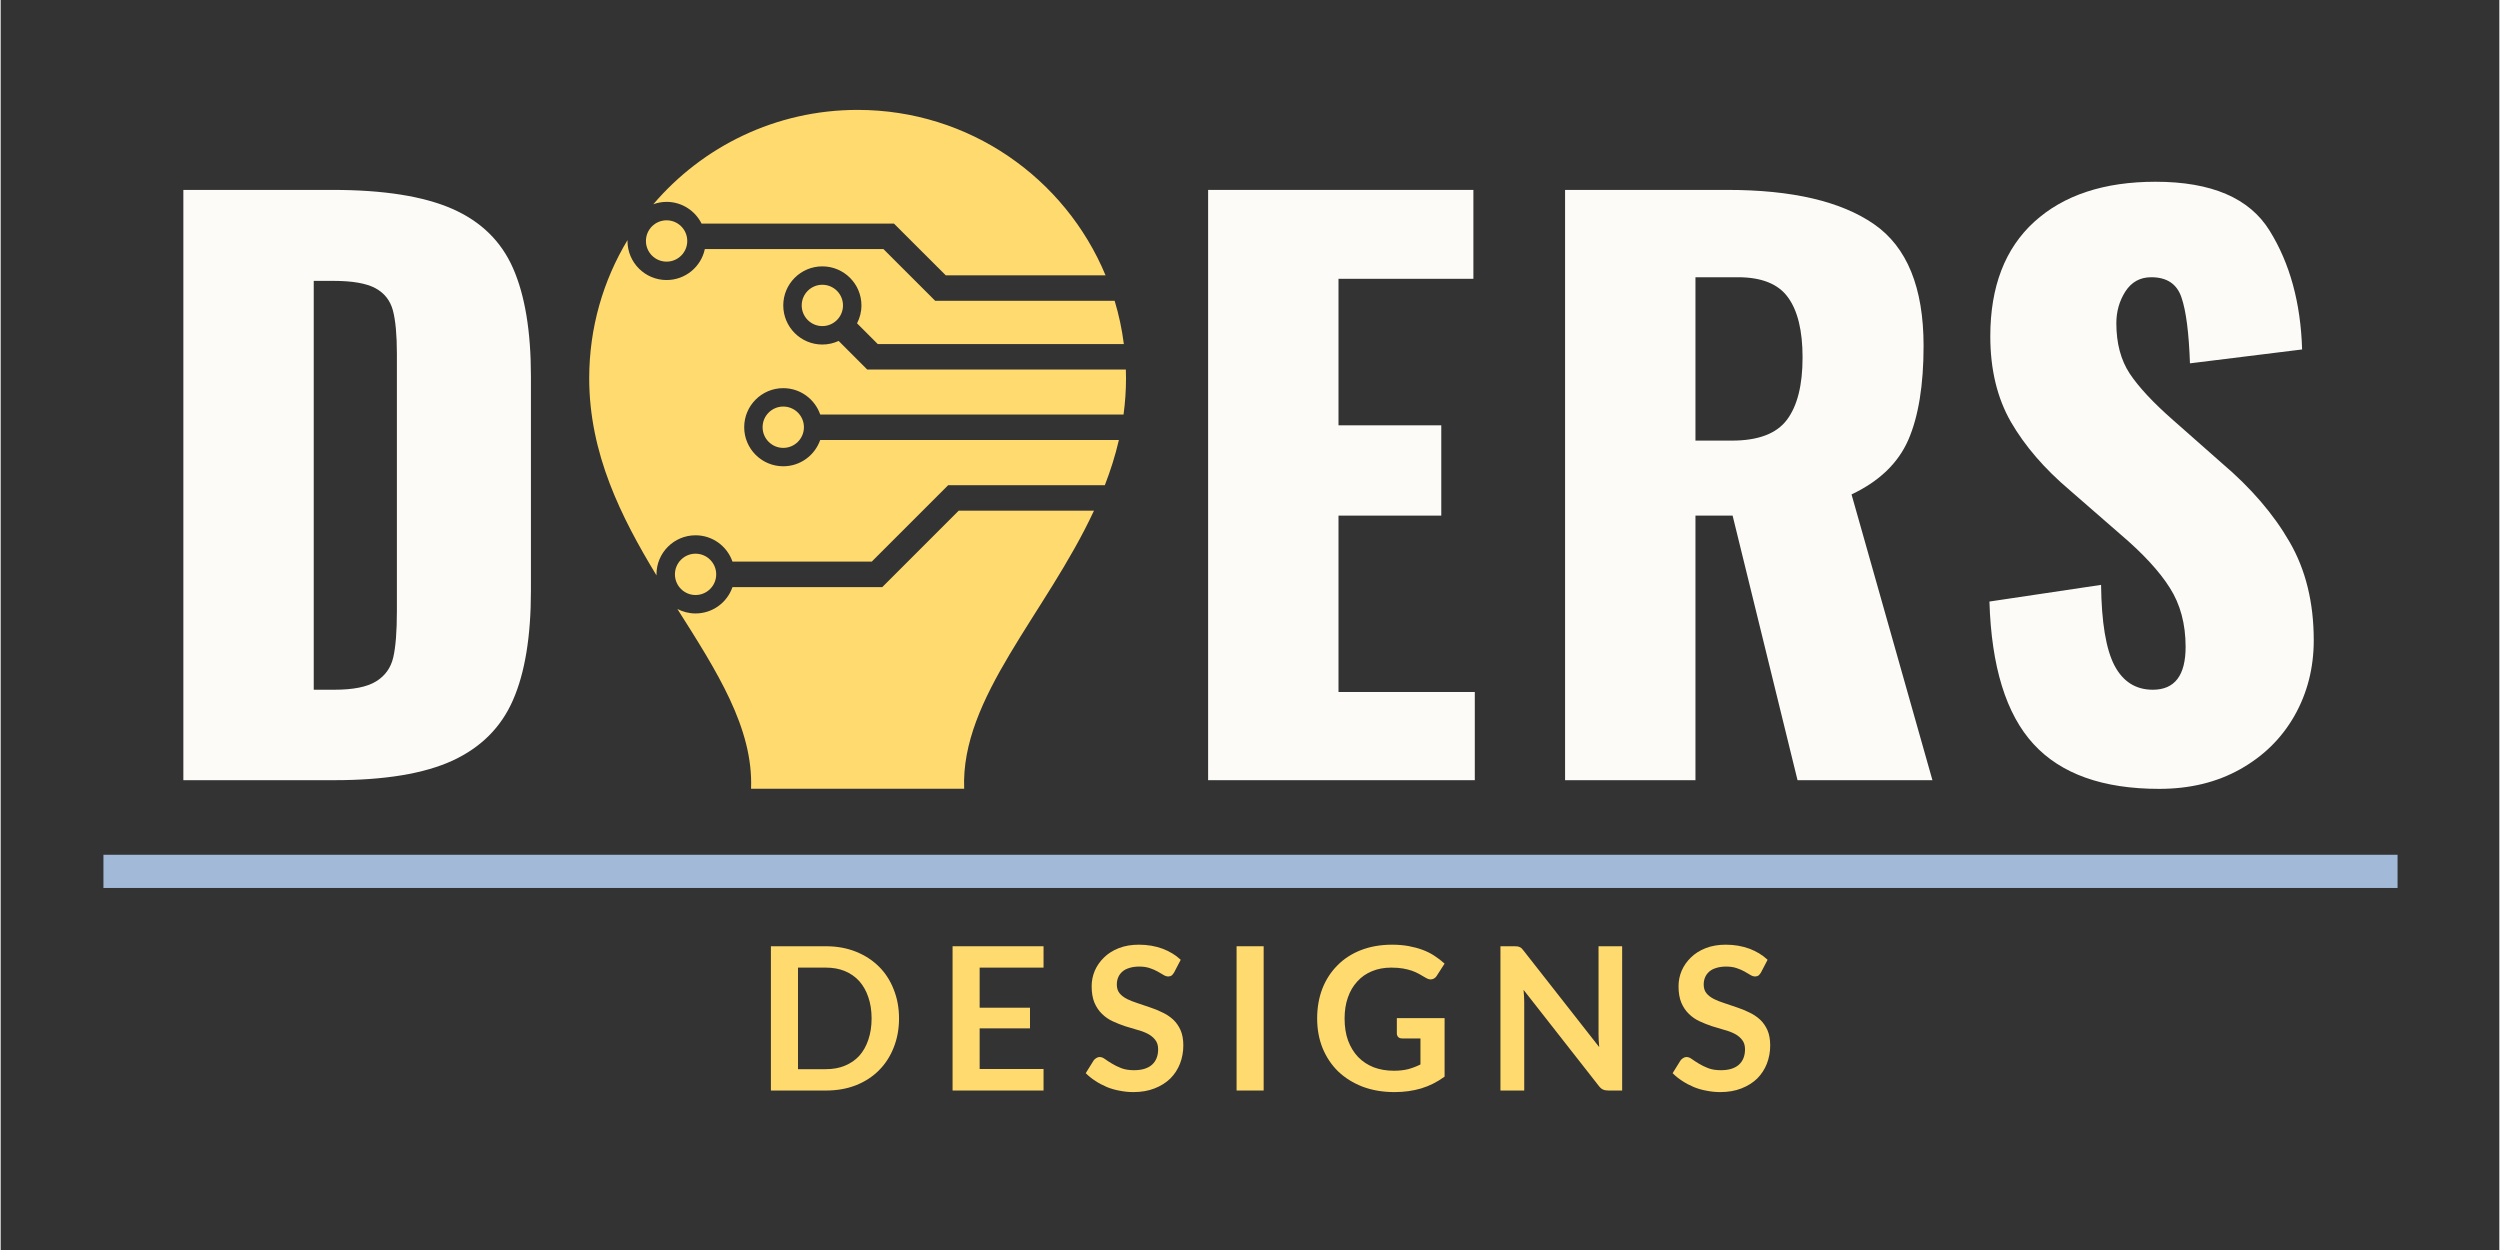
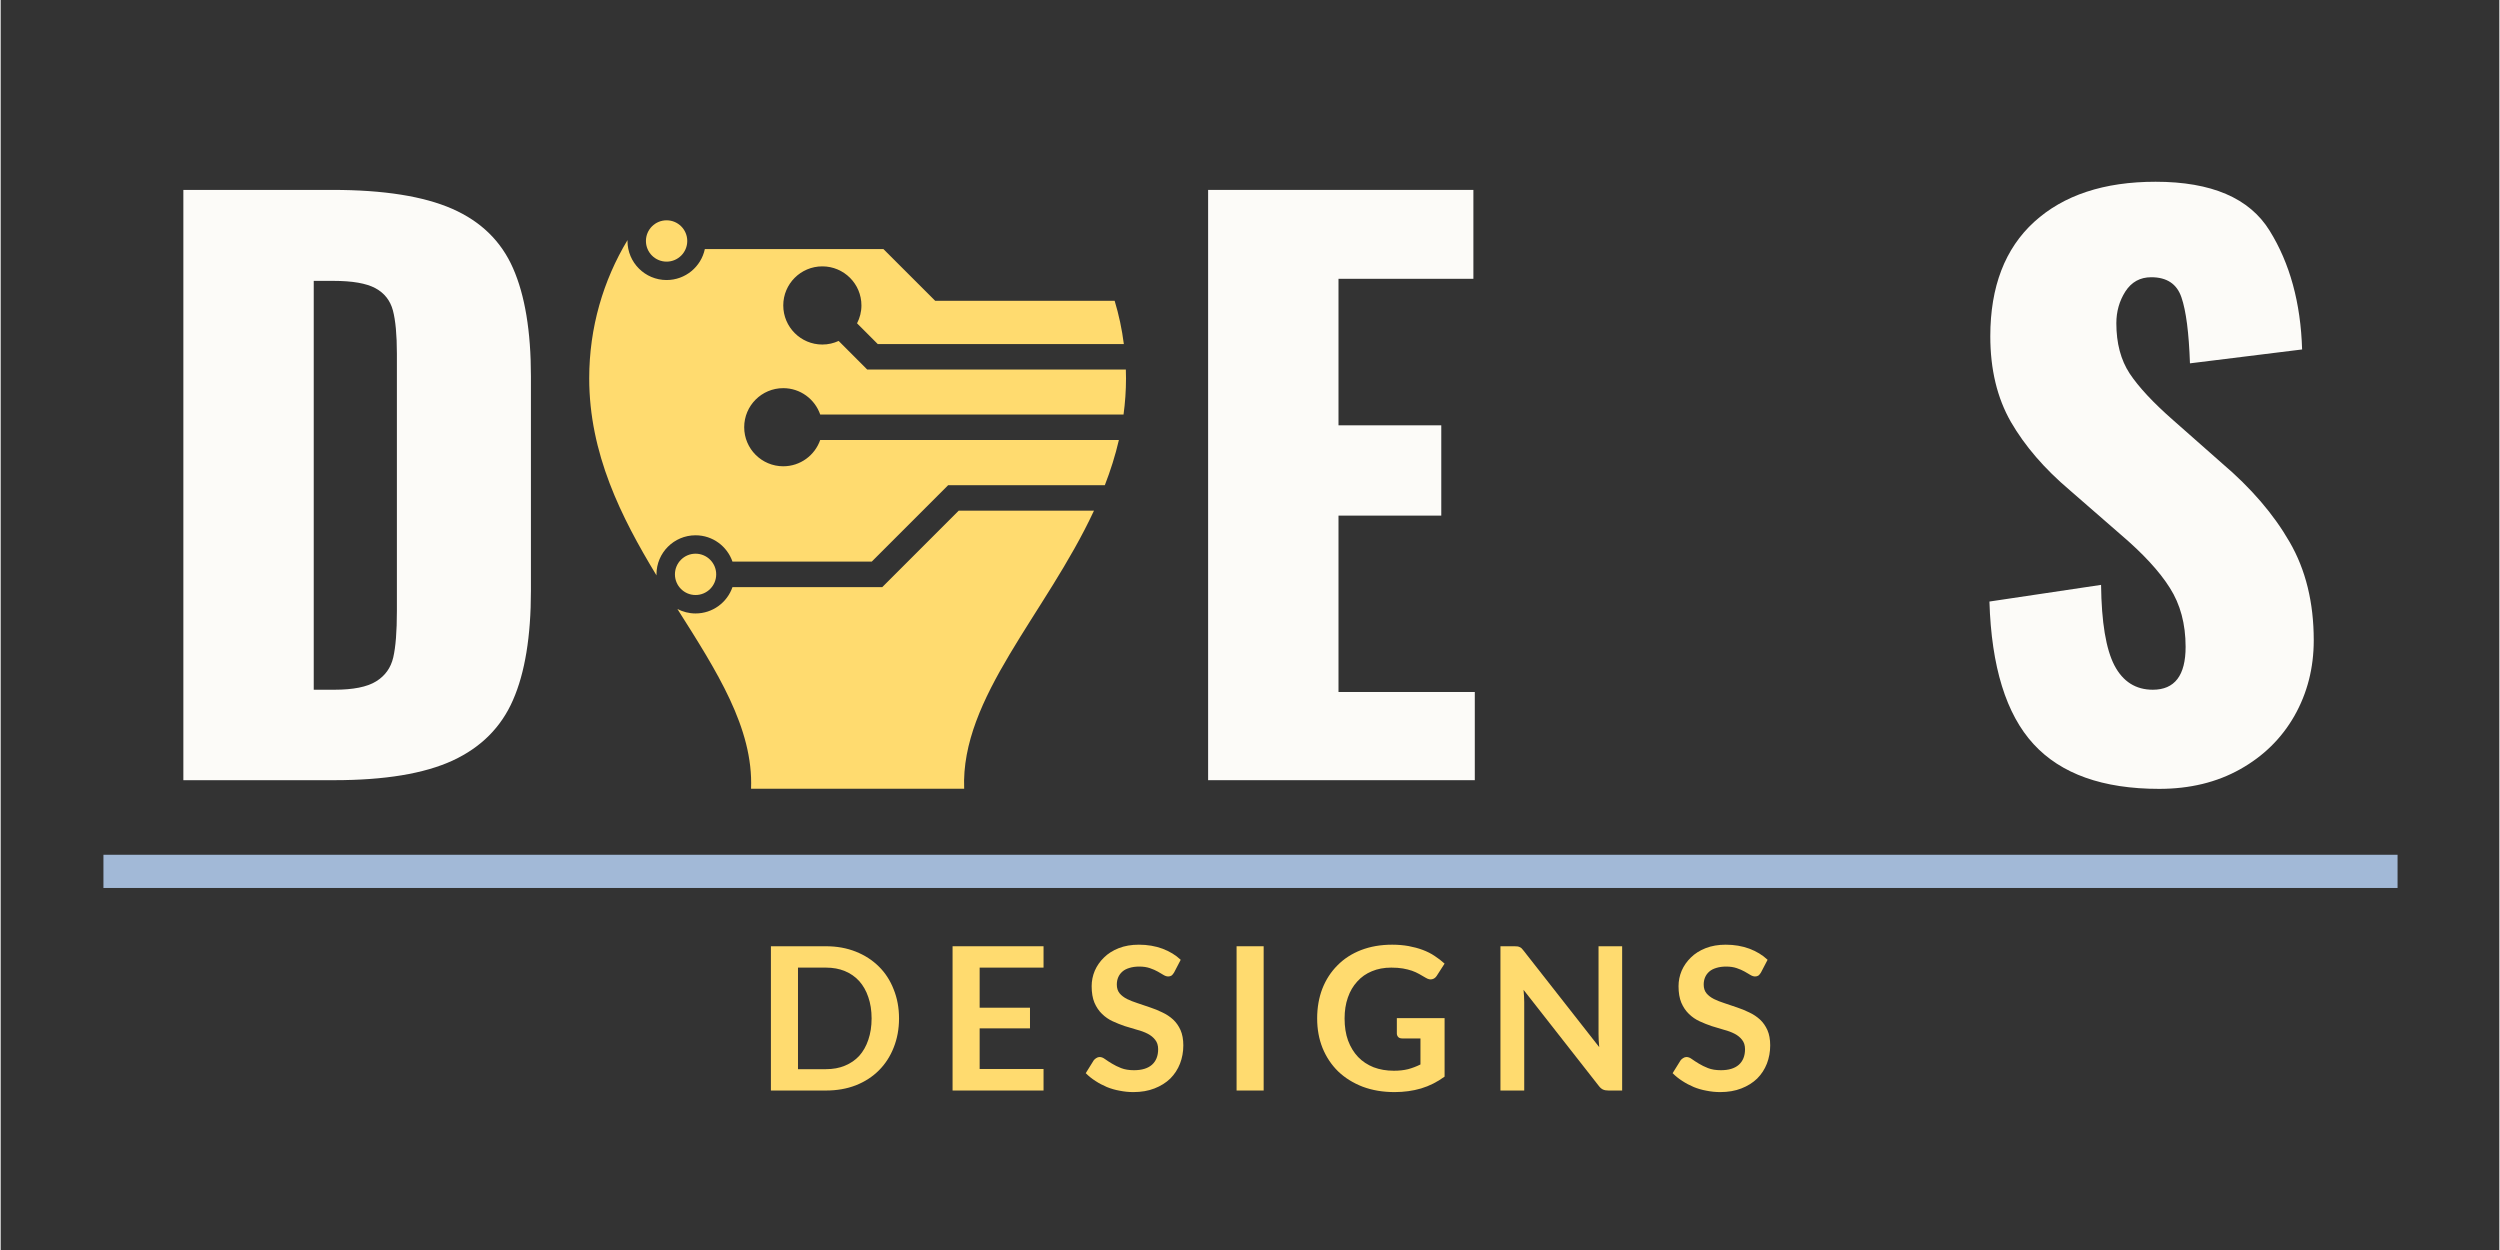
<svg xmlns="http://www.w3.org/2000/svg" width="300" zoomAndPan="magnify" viewBox="0 0 224.88 112.5" height="150" preserveAspectRatio="xMidYMid meet" version="1.0">
  <rect x="0" y="0" width="224.88" height="112.5" fill="#333333" stroke="none" />
  <defs>
    <g />
    <clipPath id="067f99957b">
      <path d="M 58 9.887 L 100 9.887 L 100 25 L 58 25 Z M 58 9.887 " clip-rule="nonzero" />
    </clipPath>
    <clipPath id="69ad94e086">
      <path d="M 52.973 21 L 101.508 21 L 101.508 52 L 52.973 52 Z M 52.973 21 " clip-rule="nonzero" />
    </clipPath>
  </defs>
  <g fill="#ffdb6f" fill-opacity="1">
    <g transform="translate(67.884, 98.147)">
      <g>
        <path d="M 12.969 -6.484 C 12.969 -5.535 12.805 -4.66 12.484 -3.859 C 12.172 -3.066 11.727 -2.383 11.156 -1.812 C 10.582 -1.238 9.891 -0.789 9.078 -0.469 C 8.273 -0.156 7.379 0 6.391 0 L 1.438 0 L 1.438 -12.984 L 6.391 -12.984 C 7.379 -12.984 8.273 -12.82 9.078 -12.5 C 9.891 -12.176 10.582 -11.727 11.156 -11.156 C 11.727 -10.594 12.172 -9.91 12.484 -9.109 C 12.805 -8.316 12.969 -7.441 12.969 -6.484 Z M 10.5 -6.484 C 10.5 -7.203 10.398 -7.844 10.203 -8.406 C 10.016 -8.969 9.742 -9.445 9.391 -9.844 C 9.035 -10.238 8.602 -10.539 8.094 -10.75 C 7.594 -10.957 7.023 -11.062 6.391 -11.062 L 3.875 -11.062 L 3.875 -1.922 L 6.391 -1.922 C 7.023 -1.922 7.594 -2.023 8.094 -2.234 C 8.602 -2.441 9.035 -2.738 9.391 -3.125 C 9.742 -3.52 10.016 -4 10.203 -4.562 C 10.398 -5.133 10.5 -5.773 10.5 -6.484 Z M 10.5 -6.484 " />
      </g>
    </g>
  </g>
  <g fill="#ffdb6f" fill-opacity="1">
    <g transform="translate(84.233, 98.147)">
      <g>
        <path d="M 3.875 -11.062 L 3.875 -7.453 L 8.406 -7.453 L 8.406 -5.594 L 3.875 -5.594 L 3.875 -1.938 L 9.625 -1.938 L 9.625 0 L 1.438 0 L 1.438 -12.984 L 9.625 -12.984 L 9.625 -11.062 Z M 3.875 -11.062 " />
      </g>
    </g>
  </g>
  <g fill="#ffdb6f" fill-opacity="1">
    <g transform="translate(97.251, 98.147)">
      <g>
        <path d="M 8.359 -10.625 C 8.285 -10.5 8.207 -10.406 8.125 -10.344 C 8.039 -10.289 7.941 -10.266 7.828 -10.266 C 7.703 -10.266 7.566 -10.305 7.422 -10.391 C 7.273 -10.484 7.098 -10.586 6.891 -10.703 C 6.691 -10.816 6.453 -10.922 6.172 -11.016 C 5.898 -11.109 5.582 -11.156 5.219 -11.156 C 4.883 -11.156 4.586 -11.113 4.328 -11.031 C 4.078 -10.957 3.867 -10.848 3.703 -10.703 C 3.535 -10.555 3.41 -10.383 3.328 -10.188 C 3.242 -9.988 3.203 -9.77 3.203 -9.531 C 3.203 -9.219 3.285 -8.957 3.453 -8.75 C 3.617 -8.551 3.844 -8.379 4.125 -8.234 C 4.406 -8.098 4.723 -7.973 5.078 -7.859 C 5.441 -7.742 5.812 -7.617 6.188 -7.484 C 6.57 -7.359 6.941 -7.207 7.297 -7.031 C 7.66 -6.863 7.984 -6.648 8.266 -6.391 C 8.547 -6.129 8.77 -5.812 8.938 -5.438 C 9.102 -5.062 9.188 -4.602 9.188 -4.062 C 9.188 -3.477 9.086 -2.93 8.891 -2.422 C 8.691 -1.91 8.398 -1.461 8.016 -1.078 C 7.629 -0.703 7.156 -0.406 6.594 -0.188 C 6.039 0.031 5.406 0.141 4.688 0.141 C 4.27 0.141 3.859 0.098 3.453 0.016 C 3.055 -0.055 2.676 -0.164 2.312 -0.312 C 1.945 -0.469 1.602 -0.648 1.281 -0.859 C 0.957 -1.066 0.664 -1.301 0.406 -1.562 L 1.125 -2.719 C 1.188 -2.801 1.266 -2.867 1.359 -2.922 C 1.453 -2.984 1.551 -3.016 1.656 -3.016 C 1.812 -3.016 1.973 -2.953 2.141 -2.828 C 2.316 -2.703 2.523 -2.566 2.766 -2.422 C 3.004 -2.273 3.281 -2.141 3.594 -2.016 C 3.914 -1.891 4.301 -1.828 4.75 -1.828 C 5.445 -1.828 5.984 -1.988 6.359 -2.312 C 6.734 -2.645 6.922 -3.113 6.922 -3.719 C 6.922 -4.062 6.832 -4.344 6.656 -4.562 C 6.488 -4.781 6.266 -4.961 5.984 -5.109 C 5.703 -5.254 5.379 -5.375 5.016 -5.469 C 4.66 -5.57 4.297 -5.68 3.922 -5.797 C 3.555 -5.922 3.191 -6.066 2.828 -6.234 C 2.473 -6.398 2.156 -6.617 1.875 -6.891 C 1.594 -7.16 1.363 -7.5 1.188 -7.906 C 1.02 -8.312 0.938 -8.805 0.938 -9.391 C 0.938 -9.867 1.031 -10.332 1.219 -10.781 C 1.414 -11.227 1.691 -11.625 2.047 -11.969 C 2.398 -12.32 2.844 -12.602 3.375 -12.812 C 3.906 -13.02 4.508 -13.125 5.188 -13.125 C 5.957 -13.125 6.664 -13.004 7.312 -12.766 C 7.957 -12.523 8.504 -12.191 8.953 -11.766 Z M 8.359 -10.625 " />
      </g>
    </g>
  </g>
  <g fill="#ffdb6f" fill-opacity="1">
    <g transform="translate(109.794, 98.147)">
      <g>
        <path d="M 3.875 0 L 1.438 0 L 1.438 -12.984 L 3.875 -12.984 Z M 3.875 0 " />
      </g>
    </g>
  </g>
  <g fill="#ffdb6f" fill-opacity="1">
    <g transform="translate(117.812, 98.147)">
      <g>
        <path d="M 12.141 -6.516 L 12.141 -1.25 C 11.484 -0.77 10.781 -0.414 10.031 -0.188 C 9.289 0.031 8.492 0.141 7.641 0.141 C 6.586 0.141 5.629 -0.02 4.766 -0.344 C 3.91 -0.676 3.176 -1.133 2.562 -1.719 C 1.957 -2.312 1.488 -3.016 1.156 -3.828 C 0.832 -4.641 0.672 -5.523 0.672 -6.484 C 0.672 -7.461 0.828 -8.359 1.141 -9.172 C 1.461 -9.984 1.914 -10.68 2.5 -11.266 C 3.082 -11.859 3.789 -12.316 4.625 -12.641 C 5.457 -12.961 6.391 -13.125 7.422 -13.125 C 7.953 -13.125 8.445 -13.082 8.906 -13 C 9.363 -12.914 9.785 -12.801 10.172 -12.656 C 10.566 -12.508 10.926 -12.328 11.25 -12.109 C 11.57 -11.898 11.867 -11.672 12.141 -11.422 L 11.438 -10.328 C 11.332 -10.16 11.191 -10.055 11.016 -10.016 C 10.848 -9.973 10.66 -10.016 10.453 -10.141 C 10.254 -10.254 10.055 -10.367 9.859 -10.484 C 9.66 -10.598 9.441 -10.695 9.203 -10.781 C 8.961 -10.863 8.691 -10.93 8.391 -10.984 C 8.086 -11.035 7.738 -11.062 7.344 -11.062 C 6.695 -11.062 6.113 -10.953 5.594 -10.734 C 5.082 -10.523 4.645 -10.219 4.281 -9.812 C 3.914 -9.414 3.633 -8.938 3.438 -8.375 C 3.238 -7.812 3.141 -7.18 3.141 -6.484 C 3.141 -5.742 3.242 -5.082 3.453 -4.5 C 3.672 -3.914 3.973 -3.422 4.359 -3.016 C 4.742 -2.617 5.207 -2.312 5.75 -2.094 C 6.301 -1.883 6.91 -1.781 7.578 -1.781 C 8.055 -1.781 8.484 -1.828 8.859 -1.922 C 9.234 -2.023 9.602 -2.164 9.969 -2.344 L 9.969 -4.688 L 8.328 -4.688 C 8.172 -4.688 8.051 -4.727 7.969 -4.812 C 7.883 -4.906 7.844 -5.016 7.844 -5.141 L 7.844 -6.516 Z M 12.141 -6.516 " />
      </g>
    </g>
  </g>
  <g fill="#ffdb6f" fill-opacity="1">
    <g transform="translate(133.542, 98.147)">
      <g>
        <path d="M 12.391 -12.984 L 12.391 0 L 11.156 0 C 10.957 0 10.789 -0.031 10.656 -0.094 C 10.531 -0.156 10.41 -0.258 10.297 -0.406 L 3.516 -9.062 C 3.555 -8.664 3.578 -8.301 3.578 -7.969 L 3.578 0 L 1.438 0 L 1.438 -12.984 L 2.703 -12.984 C 2.805 -12.984 2.895 -12.977 2.969 -12.969 C 3.051 -12.957 3.117 -12.938 3.172 -12.906 C 3.234 -12.883 3.289 -12.848 3.344 -12.797 C 3.395 -12.742 3.453 -12.676 3.516 -12.594 L 10.328 -3.906 C 10.305 -4.113 10.289 -4.316 10.281 -4.516 C 10.27 -4.723 10.266 -4.914 10.266 -5.094 L 10.266 -12.984 Z M 12.391 -12.984 " />
      </g>
    </g>
  </g>
  <g fill="#ffdb6f" fill-opacity="1">
    <g transform="translate(150.07, 98.147)">
      <g>
        <path d="M 8.359 -10.625 C 8.285 -10.5 8.207 -10.406 8.125 -10.344 C 8.039 -10.289 7.941 -10.266 7.828 -10.266 C 7.703 -10.266 7.566 -10.305 7.422 -10.391 C 7.273 -10.484 7.098 -10.586 6.891 -10.703 C 6.691 -10.816 6.453 -10.922 6.172 -11.016 C 5.898 -11.109 5.582 -11.156 5.219 -11.156 C 4.883 -11.156 4.586 -11.113 4.328 -11.031 C 4.078 -10.957 3.867 -10.848 3.703 -10.703 C 3.535 -10.555 3.41 -10.383 3.328 -10.188 C 3.242 -9.988 3.203 -9.77 3.203 -9.531 C 3.203 -9.219 3.285 -8.957 3.453 -8.75 C 3.617 -8.551 3.844 -8.379 4.125 -8.234 C 4.406 -8.098 4.723 -7.973 5.078 -7.859 C 5.441 -7.742 5.812 -7.617 6.188 -7.484 C 6.57 -7.359 6.941 -7.207 7.297 -7.031 C 7.66 -6.863 7.984 -6.648 8.266 -6.391 C 8.547 -6.129 8.77 -5.812 8.938 -5.438 C 9.102 -5.062 9.188 -4.602 9.188 -4.062 C 9.188 -3.477 9.086 -2.93 8.891 -2.422 C 8.691 -1.91 8.398 -1.461 8.016 -1.078 C 7.629 -0.703 7.156 -0.406 6.594 -0.188 C 6.039 0.031 5.406 0.141 4.688 0.141 C 4.27 0.141 3.859 0.098 3.453 0.016 C 3.055 -0.055 2.676 -0.164 2.312 -0.312 C 1.945 -0.469 1.602 -0.648 1.281 -0.859 C 0.957 -1.066 0.664 -1.301 0.406 -1.562 L 1.125 -2.719 C 1.188 -2.801 1.266 -2.867 1.359 -2.922 C 1.453 -2.984 1.551 -3.016 1.656 -3.016 C 1.812 -3.016 1.973 -2.953 2.141 -2.828 C 2.316 -2.703 2.523 -2.566 2.766 -2.422 C 3.004 -2.273 3.281 -2.141 3.594 -2.016 C 3.914 -1.891 4.301 -1.828 4.75 -1.828 C 5.445 -1.828 5.984 -1.988 6.359 -2.312 C 6.734 -2.645 6.922 -3.113 6.922 -3.719 C 6.922 -4.062 6.832 -4.344 6.656 -4.562 C 6.488 -4.781 6.266 -4.961 5.984 -5.109 C 5.703 -5.254 5.379 -5.375 5.016 -5.469 C 4.66 -5.57 4.297 -5.68 3.922 -5.797 C 3.555 -5.922 3.191 -6.066 2.828 -6.234 C 2.473 -6.398 2.156 -6.617 1.875 -6.891 C 1.594 -7.16 1.363 -7.5 1.188 -7.906 C 1.02 -8.312 0.938 -8.805 0.938 -9.391 C 0.938 -9.867 1.031 -10.332 1.219 -10.781 C 1.414 -11.227 1.691 -11.625 2.047 -11.969 C 2.398 -12.32 2.844 -12.602 3.375 -12.812 C 3.906 -13.02 4.508 -13.125 5.188 -13.125 C 5.957 -13.125 6.664 -13.004 7.312 -12.766 C 7.957 -12.523 8.504 -12.191 8.953 -11.766 Z M 8.359 -10.625 " />
      </g>
    </g>
  </g>
  <g fill="#fcfbf8" fill-opacity="1">
    <g transform="translate(12.504, 70.217)">
      <g>
        <path d="M 3.938 -53.125 L 17.375 -53.125 C 21.969 -53.125 25.555 -52.555 28.141 -51.422 C 30.723 -50.285 32.547 -48.504 33.609 -46.078 C 34.68 -43.648 35.219 -40.406 35.219 -36.344 L 35.219 -17.047 C 35.219 -12.941 34.68 -9.664 33.609 -7.219 C 32.547 -4.77 30.734 -2.953 28.172 -1.766 C 25.609 -0.586 22.055 0 17.516 0 L 3.938 0 Z M 17.516 -8.141 C 19.223 -8.141 20.477 -8.391 21.281 -8.891 C 22.094 -9.391 22.609 -10.109 22.828 -11.047 C 23.047 -11.992 23.156 -13.383 23.156 -15.219 L 23.156 -38.375 C 23.156 -40.082 23.035 -41.383 22.797 -42.281 C 22.555 -43.176 22.031 -43.844 21.219 -44.281 C 20.406 -44.719 19.148 -44.938 17.453 -44.938 L 15.672 -44.938 L 15.672 -8.141 Z M 17.516 -8.141 " />
      </g>
    </g>
  </g>
  <path stroke-linecap="butt" transform="matrix(0.747, 0, 0, 0.747, 9.248, 76.93)" fill="none" stroke-linejoin="miter" d="M 0.002 1.999 L 276.402 1.999 " stroke="#a2b9d7" stroke-width="4" stroke-opacity="1" stroke-miterlimit="4" />
  <g fill="#fcfbf8" fill-opacity="1">
    <g transform="translate(104.733, 70.217)">
      <g>
        <path d="M 3.938 -53.125 L 27.812 -53.125 L 27.812 -45.125 L 15.672 -45.125 L 15.672 -31.938 L 24.922 -31.938 L 24.922 -23.812 L 15.672 -23.812 L 15.672 -7.938 L 27.938 -7.938 L 27.938 0 L 3.938 0 Z M 3.938 -53.125 " />
      </g>
    </g>
  </g>
  <g fill="#fcfbf8" fill-opacity="1">
    <g transform="translate(136.859, 70.217)">
      <g>
-         <path d="M 3.938 -53.125 L 18.562 -53.125 C 24.375 -53.125 28.766 -52.098 31.734 -50.047 C 34.711 -47.992 36.203 -44.344 36.203 -39.094 C 36.203 -35.551 35.742 -32.727 34.828 -30.625 C 33.91 -28.531 32.207 -26.895 29.719 -25.719 L 37 0 L 24.859 0 L 19.016 -23.812 L 15.672 -23.812 L 15.672 0 L 3.938 0 Z M 18.953 -30.562 C 21.316 -30.562 22.969 -31.188 23.906 -32.438 C 24.844 -33.688 25.312 -35.555 25.312 -38.047 C 25.312 -40.453 24.875 -42.254 24 -43.453 C 23.133 -44.66 21.629 -45.266 19.484 -45.266 L 15.672 -45.266 L 15.672 -30.562 Z M 18.953 -30.562 " />
-       </g>
+         </g>
    </g>
  </g>
  <g fill="#fcfbf8" fill-opacity="1">
    <g transform="translate(176.239, 70.217)">
      <g>
        <path d="M 18.031 0.781 C 12.957 0.781 9.188 -0.562 6.719 -3.25 C 4.25 -5.938 2.926 -10.211 2.75 -16.078 L 12.797 -17.578 C 12.836 -14.211 13.238 -11.797 14 -10.328 C 14.77 -8.867 15.922 -8.141 17.453 -8.141 C 19.422 -8.141 20.406 -9.426 20.406 -12 C 20.406 -14.062 19.93 -15.832 18.984 -17.312 C 18.047 -18.801 16.57 -20.398 14.562 -22.109 L 9.969 -26.109 C 7.695 -28.035 5.938 -30.078 4.688 -32.234 C 3.445 -34.398 2.828 -36.973 2.828 -39.953 C 2.828 -44.41 4.145 -47.844 6.781 -50.25 C 9.426 -52.656 13.066 -53.859 17.703 -53.859 C 22.734 -53.859 26.156 -52.391 27.969 -49.453 C 29.789 -46.523 30.766 -42.961 30.891 -38.766 L 20.797 -37.516 C 20.703 -40.273 20.445 -42.254 20.031 -43.453 C 19.625 -44.66 18.719 -45.266 17.312 -45.266 C 16.312 -45.266 15.535 -44.836 14.984 -43.984 C 14.441 -43.129 14.172 -42.176 14.172 -41.125 C 14.172 -39.332 14.57 -37.82 15.375 -36.594 C 16.188 -35.375 17.488 -33.977 19.281 -32.406 L 23.672 -28.531 C 26.297 -26.301 28.328 -23.938 29.766 -21.438 C 31.211 -18.945 31.938 -16 31.938 -12.594 C 31.938 -10.102 31.359 -7.836 30.203 -5.797 C 29.047 -3.766 27.414 -2.16 25.312 -0.984 C 23.219 0.191 20.789 0.781 18.031 0.781 Z M 18.031 0.781 " />
      </g>
    </g>
  </g>
  <path fill="#ffdb6f" d="M 98.398 45.961 L 86.223 45.961 L 79.344 52.84 L 65.863 52.84 C 65.387 54.219 64.082 55.211 62.539 55.211 C 61.949 55.211 61.395 55.062 60.906 54.809 C 64.434 60.383 67.754 65.527 67.535 70.988 L 86.715 70.988 C 86.387 62.781 94.059 55.281 98.398 45.961 " fill-opacity="1" fill-rule="nonzero" />
  <g clip-path="url(#067f99957b)">
-     <path fill="#ffdb6f" d="M 59.934 18.168 C 61.312 18.168 62.504 18.969 63.082 20.125 L 80.398 20.125 L 85.055 24.777 L 99.438 24.777 C 95.805 16.039 87.184 9.891 77.125 9.891 C 69.762 9.891 63.168 13.188 58.738 18.383 C 59.113 18.246 59.512 18.168 59.934 18.168 " fill-opacity="1" fill-rule="nonzero" />
-   </g>
+     </g>
  <g clip-path="url(#69ad94e086)">
    <path fill="#ffdb6f" d="M 59.023 51.691 C 59.023 49.75 60.598 48.176 62.539 48.176 C 64.082 48.176 65.387 49.168 65.863 50.547 L 78.395 50.547 L 85.273 43.668 L 99.375 43.668 C 99.887 42.352 100.316 40.996 100.641 39.598 L 73.758 39.598 C 73.281 40.973 71.973 41.965 70.434 41.965 C 68.492 41.965 66.918 40.391 66.918 38.449 C 66.918 36.508 68.492 34.934 70.434 34.934 C 71.973 34.934 73.281 35.926 73.758 37.305 L 101.059 37.305 C 101.203 36.242 101.281 35.16 101.281 34.047 C 101.281 33.781 101.277 33.52 101.266 33.258 L 77.988 33.258 L 75.418 30.684 C 74.969 30.891 74.477 31.008 73.949 31.008 C 72.008 31.008 70.434 29.43 70.434 27.488 C 70.434 25.547 72.008 23.973 73.949 23.973 C 75.895 23.973 77.469 25.547 77.469 27.488 C 77.469 28.07 77.324 28.617 77.074 29.098 L 78.938 30.965 L 101.086 30.965 C 100.918 29.629 100.637 28.328 100.258 27.07 L 84.105 27.07 L 79.449 22.418 L 63.375 22.418 C 63.039 24.008 61.625 25.203 59.934 25.203 C 57.992 25.203 56.414 23.629 56.414 21.688 C 56.414 21.656 56.418 21.629 56.422 21.598 C 54.23 25.234 52.969 29.492 52.969 34.047 C 52.969 40.809 55.836 46.535 59.027 51.789 C 59.027 51.758 59.023 51.727 59.023 51.691 " fill-opacity="1" fill-rule="nonzero" />
  </g>
  <path fill="#ffdb6f" d="M 59.934 23.547 C 60.961 23.547 61.793 22.715 61.793 21.688 C 61.793 20.66 60.961 19.828 59.934 19.828 C 58.906 19.828 58.074 20.66 58.074 21.688 C 58.074 22.715 58.906 23.547 59.934 23.547 " fill-opacity="1" fill-rule="nonzero" />
  <path fill="#ffdb6f" d="M 60.684 51.691 C 60.684 52.719 61.516 53.551 62.539 53.551 C 63.566 53.551 64.398 52.719 64.398 51.691 C 64.398 50.668 63.566 49.832 62.539 49.832 C 61.516 49.832 60.684 50.668 60.684 51.691 " fill-opacity="1" fill-rule="nonzero" />
-   <path fill="#ffdb6f" d="M 68.574 38.449 C 68.574 39.477 69.406 40.309 70.434 40.309 C 71.461 40.309 72.293 39.477 72.293 38.449 C 72.293 37.422 71.461 36.59 70.434 36.59 C 69.406 36.59 68.574 37.422 68.574 38.449 " fill-opacity="1" fill-rule="nonzero" />
-   <path fill="#ffdb6f" d="M 72.094 27.488 C 72.094 28.516 72.926 29.348 73.949 29.348 C 74.977 29.348 75.809 28.516 75.809 27.488 C 75.809 26.461 74.977 25.629 73.949 25.629 C 72.926 25.629 72.094 26.461 72.094 27.488 " fill-opacity="1" fill-rule="nonzero" />
</svg>